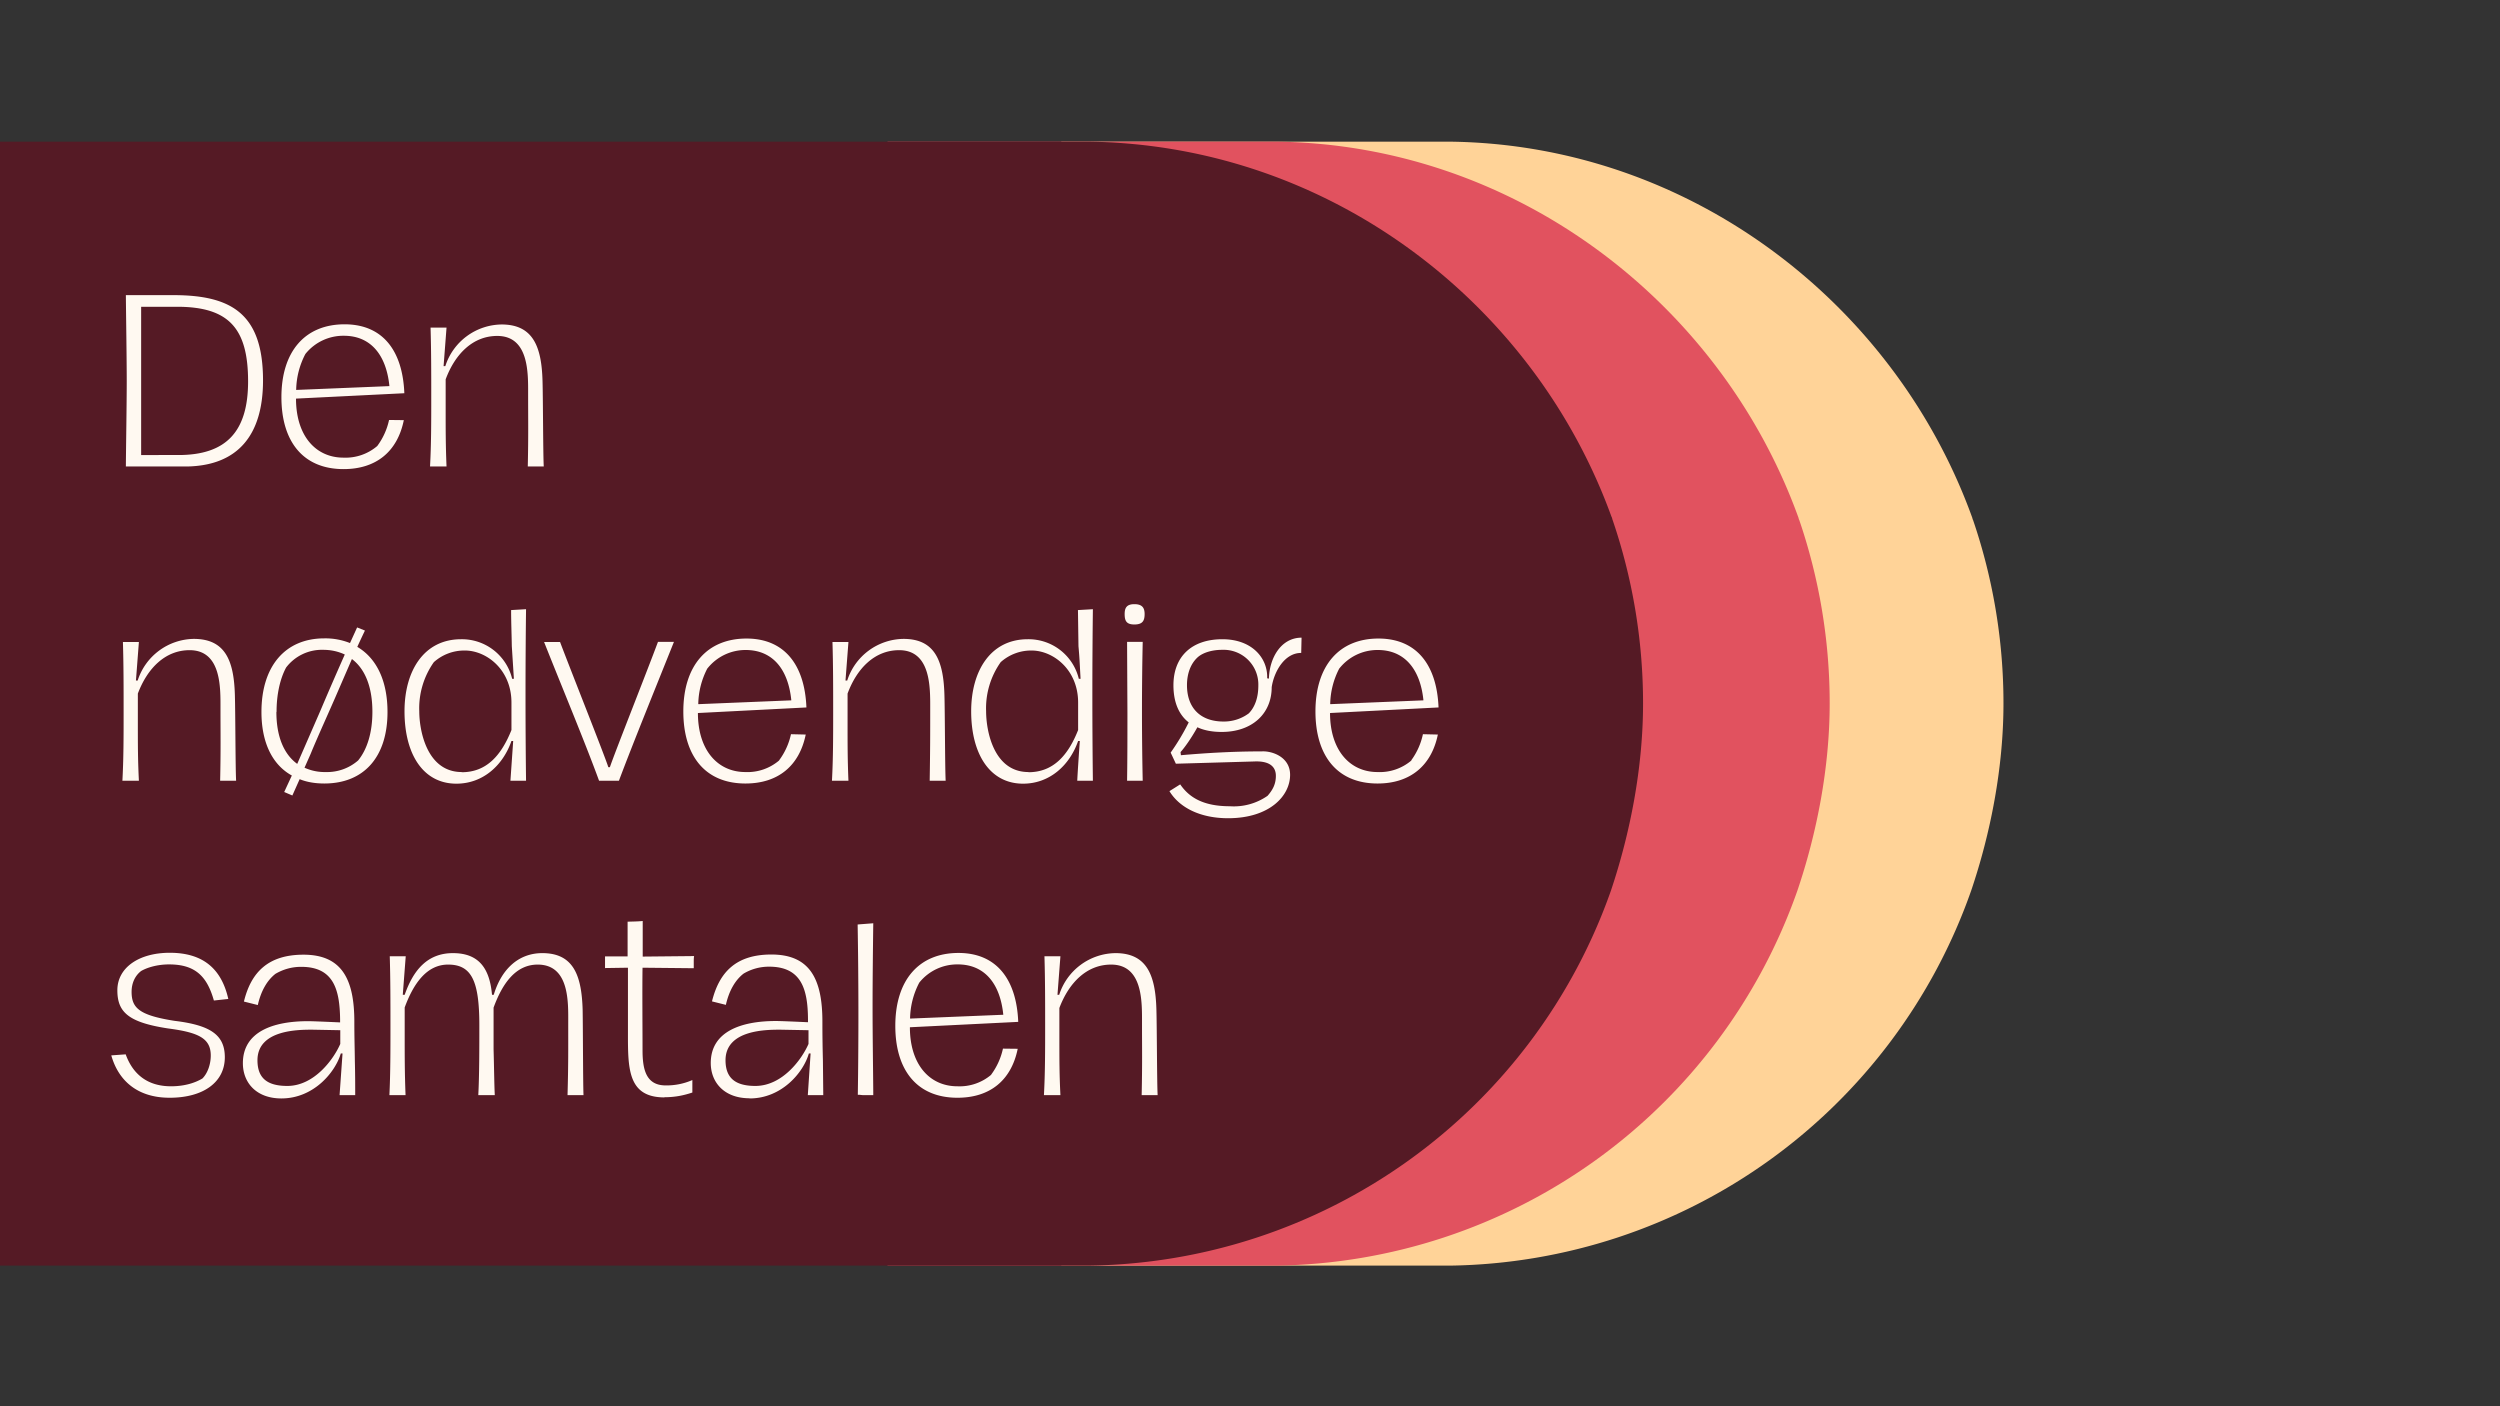
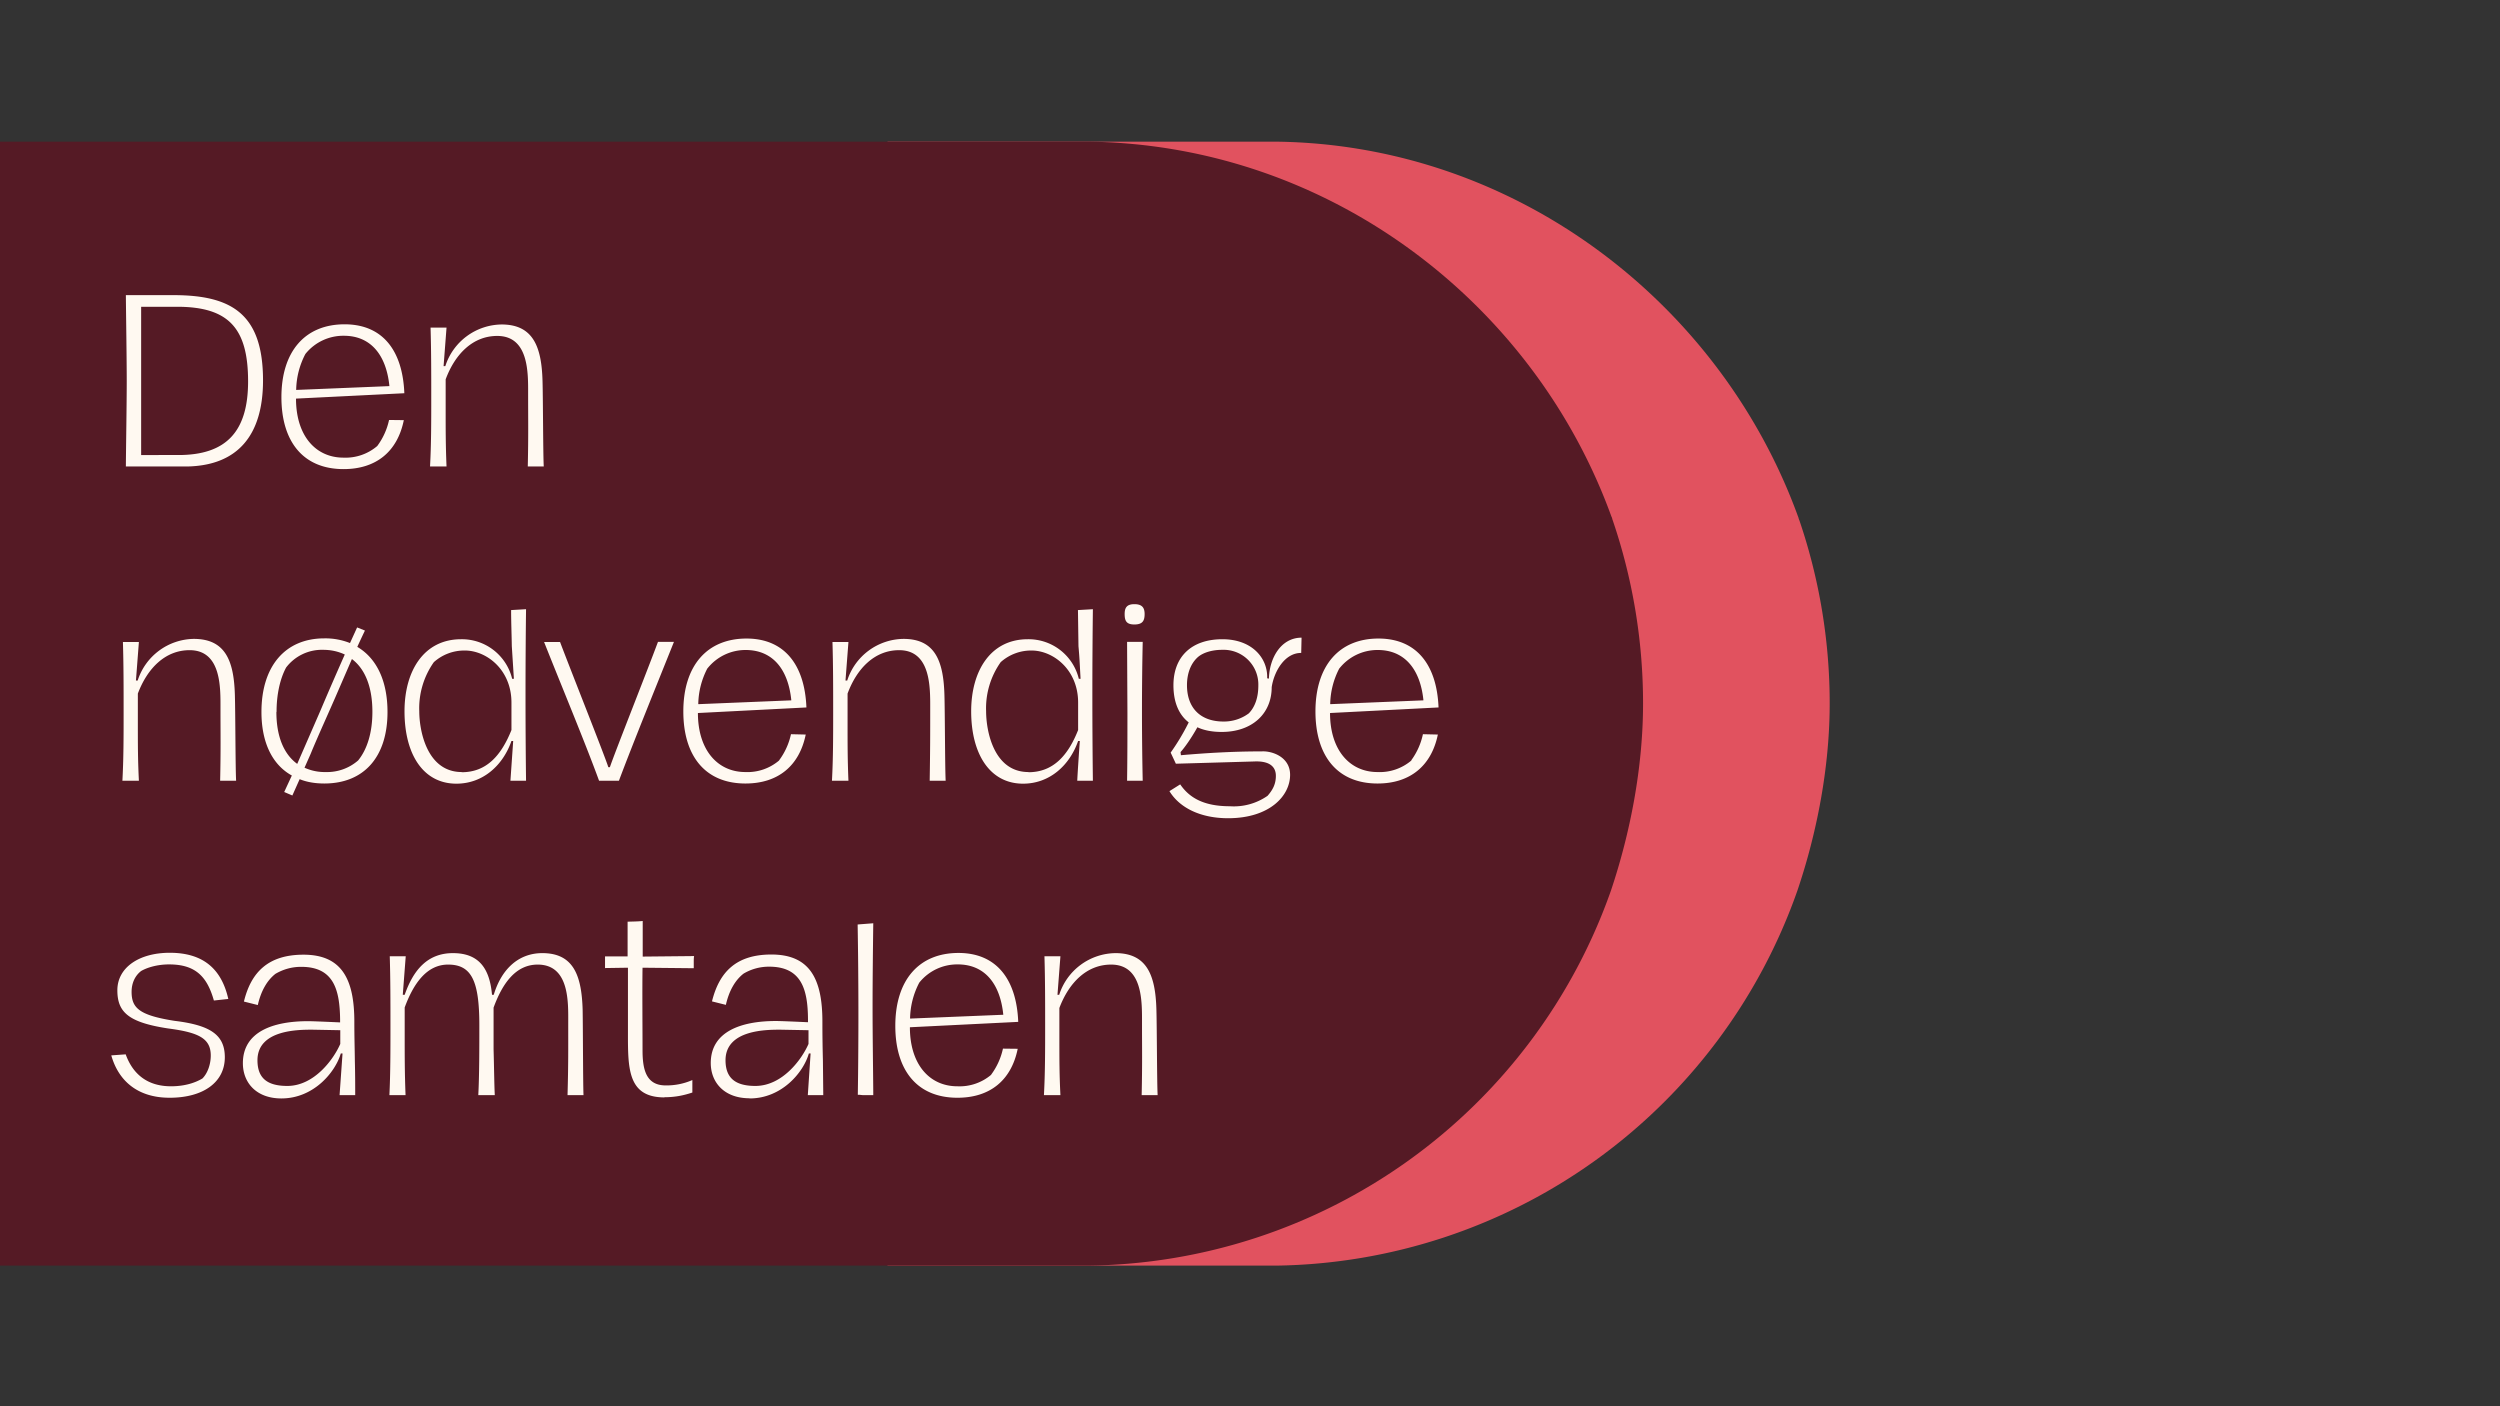
<svg xmlns="http://www.w3.org/2000/svg" width="1920" viewBox="0 0 1440 810" height="1080" version="1.0">
  <rect x="0" y="0" width="1440" height="810" fill="#333333" stroke="none" />
  <defs>
    <clipPath id="a">
      <path d="M611.4 81.2H1154V729H611.4Zm0 0" />
    </clipPath>
    <clipPath id="b">
      <path d="M511.3 81.2h542.6V729H511.3Zm0 0" />
    </clipPath>
    <clipPath id="c">
      <path d="M0 81.2h946.4V729H0Zm0 0" />
    </clipPath>
  </defs>
  <g clip-path="url(#a)">
-     <path fill="#ffd398" d="M1135.4 513c11.2-33.1 18.6-70.8 18.6-107.9 0-37-6.3-72.7-17.5-105.5-.4-.7-.4-1.4-.7-2-44.8-123.4-163-214.3-300.5-216h-224V729h223.9a323 323 0 0 0 300.2-216" />
-   </g>
+     </g>
  <g clip-path="url(#b)">
    <path fill="#e1525f" d="M1035.3 513c11.2-33.1 18.6-70.8 18.6-107.9 0-37-6.3-72.7-17.5-105.5-.4-.7-.4-1.4-.7-2-44.8-123.4-163-214.3-300.5-216h-224V729h223.9a323 323 0 0 0 300.2-216" />
  </g>
  <g clip-path="url(#c)">
    <path fill="#551a25" d="M927.9 513c11.1-33.1 18.5-70.8 18.5-107.9 0-37-6.3-72.7-17.5-105.5-.3-.7-.3-1.4-.7-2-44.7-123.4-162.9-214.3-301.5-216H0V729h626.3a323.3 323.3 0 0 0 301.6-216" />
  </g>
  <path d="M72.5 268.7h35.4c28.7-.6 43.6-17.6 43.6-49.6 0-38.4-18.2-49.1-51.6-49.1H72.5c.1 11.9.5 36.4.5 49.6 0 12.8-.4 36.6-.5 49Zm8.8-6.6v-85.4H102c29.8 0 40.9 12.4 40.9 43 0 29-12.7 42.4-40.1 42.4ZM217.3 256.9a28.1 28.1 0 0 1-19.5 6.7c-15.8 0-27.3-12.4-27.3-34l62.4-3.1c-1-25-12.8-39.7-34.4-39.7-22.8 0-36.4 15.6-36.4 42 0 25.4 12.4 41.4 35.8 41.4 18.7 0 31-10 34.7-28.2l-8.5-.1a39 39 0 0 1-6.8 15Zm-41.4-53a28 28 0 0 1 22.2-10.5c15.4 0 24.4 11 26.2 29l-53.7 2.2a46 46 0 0 1 5.3-20.7ZM247.7 268.7h9.5c-.5-12.2-.5-20.2-.5-33.8v-16.4c5.4-14.6 15.7-25 29.7-25 18.4 0 17.8 21.7 17.8 33.4 0 15 .2 24-.2 41.8h9.2c-.4-7.7-.4-38.6-.7-49-.5-20-5.4-32.8-23.6-32.8a34.5 34.5 0 0 0-32.4 24h-1l1.7-22.2H248c.4 12.8.4 26.8.4 40 0 14.2 0 27.3-.7 40ZM70.4 449.7H80c-.6-12.2-.6-20.2-.6-33.7v-16.5c5.5-14.6 15.8-25 29.8-25 18.4 0 17.8 21.8 17.8 33.4 0 15 .2 24-.2 41.8h9.2c-.4-7.6-.4-38.5-.7-49-.5-20-5.4-32.7-23.7-32.7a34.5 34.5 0 0 0-32.3 24h-1l1.7-22.2h-9.2c.4 12.8.4 26.7.4 40 0 14.2 0 27.2-.7 40ZM205.8 372.6a595 595 0 0 1 4.4-9.4l-4.5-1.8-4.1 9a38.4 38.4 0 0 0-14.8-2.7c-22.5 0-36.2 16-36.2 42.4 0 17.7 6.3 30.4 17.5 36.6l-4.4 9.5 4.7 2 4.2-9.4c4.1 1.7 9 2.5 14.2 2.5 22.6 0 36.4-15 36.4-41.2 0-17.8-6.2-30.9-17.4-37.5ZM159.3 410c0-10 2-19 5.5-25.5a25.9 25.9 0 0 1 21.4-10.2c4.6 0 8.8 1 12.4 2.7-4.8 10.8-9.5 21.6-14.2 32.7L171.2 440c-7.7-5.6-12-15.8-12-29.9Zm47 28a27.2 27.2 0 0 1-18.7 6.7 28 28 0 0 1-12.2-2.5l3.5-7.9c4.3-10.5 10.9-24.8 16-36.7l7.8-18c7.7 5.8 11.8 16.3 11.8 30.4 0 12-3 21.6-8.2 28ZM294 449.7h9a4062.4 4062.4 0 0 1 0-98.8l-8.6.5c0 6.6.3 14 .4 20.8L296 391h-1a29.8 29.8 0 0 0-29.4-22.8c-21.5 0-32.6 18.3-32.6 41.5 0 24.7 10.7 41.7 29.9 41.7 15.4 0 26.9-10.7 31.7-24.6h1l-1.6 23Zm-28-5c-20.2 0-24.5-24-24.5-35a46 46 0 0 1 8.4-28.3 26.3 26.3 0 0 1 17.9-6.7c12.4 0 26.8 11 26.8 30v15.8c-5.9 14.7-14.4 24.3-28.6 24.3ZM345.1 449.7h11.4c8.3-22.1 21.9-55.5 31.7-80H379c-6 16.2-25.2 64.6-27.7 72.2h-.9c-2.3-7.2-22.6-58.2-27.8-72.1h-9.2c9.7 24.5 23.6 57.8 31.7 80ZM448.8 438a28.1 28.1 0 0 1-19.5 6.7c-15.8 0-27.3-12.5-27.3-34l62.4-3.2h.1c-1-25-13-39.7-34.5-39.7-22.8 0-36.4 15.7-36.4 42 0 25.4 12.4 41.5 35.8 41.5 18.7 0 31-10.1 34.7-28.2l-8.5-.2a39 39 0 0 1-6.8 15Zm-41.3-53a28 28 0 0 1 22-10.6c15.5 0 24.5 11 26.3 29l-53.6 2.2a46 46 0 0 1 5.3-20.7ZM479.2 449.7h9.5c-.5-12.2-.5-20.2-.5-33.7v-16.5c5.4-14.6 15.7-25 29.7-25 18.4 0 17.9 21.8 17.9 33.4 0 15 0 24-.3 41.8h9.2c-.4-7.6-.4-38.5-.7-49-.5-20-5.4-32.7-23.6-32.7a34.5 34.5 0 0 0-32.4 24h-1l1.7-22.2h-9.2c.4 12.8.4 26.7.4 40 0 14.2 0 27.2-.7 40ZM620.5 449.7h9a4062.4 4062.4 0 0 1 0-98.8l-8.6.5.3 20.8c.6 6.6.7 9.6 1.2 18.8h-1a29.8 29.8 0 0 0-29.4-22.8c-21.5 0-32.6 18.3-32.6 41.5 0 24.7 10.8 41.7 29.9 41.7 15.4 0 26.9-10.7 31.7-24.6h1c-.1.5-1.4 19.8-1.5 23Zm-28.1-5c-20.2 0-24.4-24-24.4-35a46 46 0 0 1 8.4-28.3 26.3 26.3 0 0 1 17.8-6.7c12.4 0 26.8 11 26.8 30v15.8c-5.8 14.7-14.4 24.3-28.6 24.3ZM653.4 359.7c4.6 0 5.9-2 5.9-6 0-3.5-1.3-5.7-5.9-5.7-4.5 0-5.6 2.2-5.6 5.7 0 4 1.1 6 5.6 6Zm-4.2 90h9a1893.5 1893.5 0 0 1 0-80h-9l.2 41c0 13.4 0 25.6-.2 39ZM731 390.9l-1.1-.2c.4-11.7-8.8-22.5-25.8-22.5-17.8 0-28.2 10.1-28.2 26.5 0 9.6 3 16.9 8.8 21.4a129 129 0 0 1-10.4 17.4l3 6.4 45.3-1.3c7.2-.3 12.3 2 12.3 8.3 0 4.6-1.7 8-4.8 11.5a34 34 0 0 1-21.7 6c-15.2 0-23.4-5-28.6-12.6l-6.2 3.9c5.7 9.4 17.6 15.6 33.8 15.6 23.8 0 35.7-12.8 35.7-25 0-10.4-10.5-13.8-16.2-13.5-18.2 0-33.9 1.1-46.7 2.2l-.2-1.8c2.3-2.5 6.2-8 9.7-14.3 3.8 1.8 8.6 2.7 14 2.7 17.3 0 28.8-10.3 28.8-25.8 1.4-9.2 7.6-19.8 17-19.7l.2-8.8c-11.7 0-18.5 11.5-18.8 23.6Zm-11.7 20a24 24 0 0 1-14.6 4.7c-13.4 0-21-8-21-20.9 0-7 2.3-12.8 6.5-16.4 3.2-2.6 8.3-4 13.8-4a20 20 0 0 1 20.8 20.6c0 6.8-1.9 12.3-5.5 16ZM813 438a28.1 28.1 0 0 1-19.6 6.7c-15.8 0-27.3-12.5-27.3-34l62.3-3.2h.2c-1-25-13-39.7-34.6-39.7-22.7 0-36.3 15.7-36.3 42 0 25.4 12.4 41.5 35.8 41.5 18.6 0 31-10.1 34.7-28.2l-8.6-.2a39 39 0 0 1-6.7 15Zm-41.5-53a28 28 0 0 1 22.1-10.6c15.4 0 24.5 11 26.3 29l-53.7 2.2a46 46 0 0 1 5.3-20.7ZM97.7 632.3c19.5 0 31.8-9 31.8-23.3 0-13-8.4-18.5-29-21-20.3-3.2-24.7-7.4-24.7-16.7 0-5.2 2.1-9.4 5.5-12 3.6-2.1 9.5-3.8 16.1-3.8 15.2 0 21.9 7 25.8 20.8l8.3-.9c-4-17.8-15-26.6-33.7-26.6-17.7 0-30.2 8.5-30.2 21.6 0 12.5 6.2 18.5 29.3 22 17.7 2.3 24.5 5.8 24.5 15.6 0 5-1.8 10.2-4.8 13.2-4 2.4-10 4.5-18.1 4.5-13.6 0-22-7-26.1-18.4l-8.3.6c4.1 14.5 15 24.4 33.6 24.4ZM162.1 632.7c18.5 0 31-15 34.2-25.9h1l-1.7 24h9c0-5.3 0-11.8-.2-19.7-.1-8.2-.3-13.7-.3-22.6 0-24.9-7.5-38.6-29.3-38.6-20.3 0-30.2 10.1-34.3 27l8 2c1.8-8 5.3-14.2 10.2-18 4-2.3 8.8-4 14.8-4 18.5 0 22.2 12.8 22.4 30.3v1.7c-9-.4-15.8-.7-18.5-.7-20 0-37.5 6-37.5 24.2 0 11.2 7.7 20.3 22.2 20.3Zm3.4-7.2c-11.7 0-17.2-4.6-17.2-14.8 0-17.8 24.2-17.6 31.8-17.6l15.9.3v7.9c-3.8 8.8-15 24.2-30.5 24.2ZM224.2 630.8h9.4c-.5-12.6-.5-22.2-.5-35.7v-14.8c5-13.6 12.6-24.7 25-24.7 13.6 0 18 9.5 18 35 0 13 0 29-.6 40.2h9.5c-.3-5.5-.4-16-.7-26.4v-24c5-13.7 12.6-24.8 25.4-24.8 18.5 0 17.6 22.1 17.6 33.6 0 14.8.1 24.1-.4 41.6h9.2c-.3-6.9-.3-38.6-.5-49.3-.6-19.2-5-32.5-23.2-32.5-14.4 0-23.8 10-28 24h-1c-1.3-14.5-7-24-22.5-24-14.9 0-22.9 10-27.8 24H232l1.7-22.2h-9.2c.4 12.8.4 26.8.4 40 0 14.2 0 27.3-.6 40ZM382.8 632c6.2 0 11.2-1.1 16-2.7v-7.2a37 37 0 0 1-15.4 3.1c-11.6 0-13.3-9.8-13.3-20.4 0-14.7-.2-34 0-47.4l29.5.3v-3.5c0-1.2 0-2.3.2-3.5l-29.6.3v-20.5c-2.8.3-5.8.3-8.7.4v20h-13v6.7l13.2-.2v36.8c0 20.8-.4 37.9 21 37.9ZM431.8 632.7c18.5 0 31-15 34.1-25.9h1l-1.6 24h8.9L474 611c-.2-8.2-.3-13.7-.3-22.6 0-24.9-7.5-38.6-29.4-38.6-20.3 0-30 10.1-34.2 27l8 2c1.8-8 5.3-14.2 10.2-18 3.9-2.3 8.8-4 14.7-4 18.5 0 22.3 12.8 22.4 30.3v1.7c-8.9-.4-15.8-.7-18.5-.7-19.9 0-37.5 6-37.5 24.2 0 11.2 7.8 20.3 22.3 20.3Zm3.3-7.2c-11.6 0-17.2-4.6-17.2-14.8 0-17.8 24.2-17.6 31.8-17.6l16 .3v7.9c-3.8 8.8-15 24.2-30.6 24.2ZM497 630.8h6v-1.5c-.1-14-.4-33-.4-48.7 0-16.3.2-32.4.4-48.8l-9 .7a3050.3 3050.3 0 0 1 .1 98.1c1.8 0 .5 0 2.9.2ZM571 619a28.1 28.1 0 0 1-19.6 6.7c-15.8 0-27.3-12.4-27.3-34l62.4-3.1c-1-25-12.9-39.7-34.4-39.7-22.8 0-36.4 15.6-36.4 42 0 25.4 12.4 41.4 35.8 41.4 18.7 0 31-10 34.7-28.2l-8.5-.1a39 39 0 0 1-6.8 15Zm-41.5-53a28 28 0 0 1 22.2-10.5c15.4 0 24.4 11 26.2 29l-53.7 2.2a46 46 0 0 1 5.3-20.7ZM601.3 630.8h9.5c-.6-12.2-.6-20.2-.6-33.8v-16.4c5.5-14.6 15.8-25 29.8-25 18.4 0 17.8 21.7 17.8 33.4 0 15 .2 24-.2 41.8h9.2c-.4-7.7-.4-38.6-.7-49-.5-20-5.4-32.8-23.6-32.8a34.5 34.5 0 0 0-32.4 24h-1l1.7-22.2h-9.2c.4 12.8.4 26.8.4 40 0 14.2 0 27.3-.7 40Zm0 0" fill="#fff9f1" />
</svg>